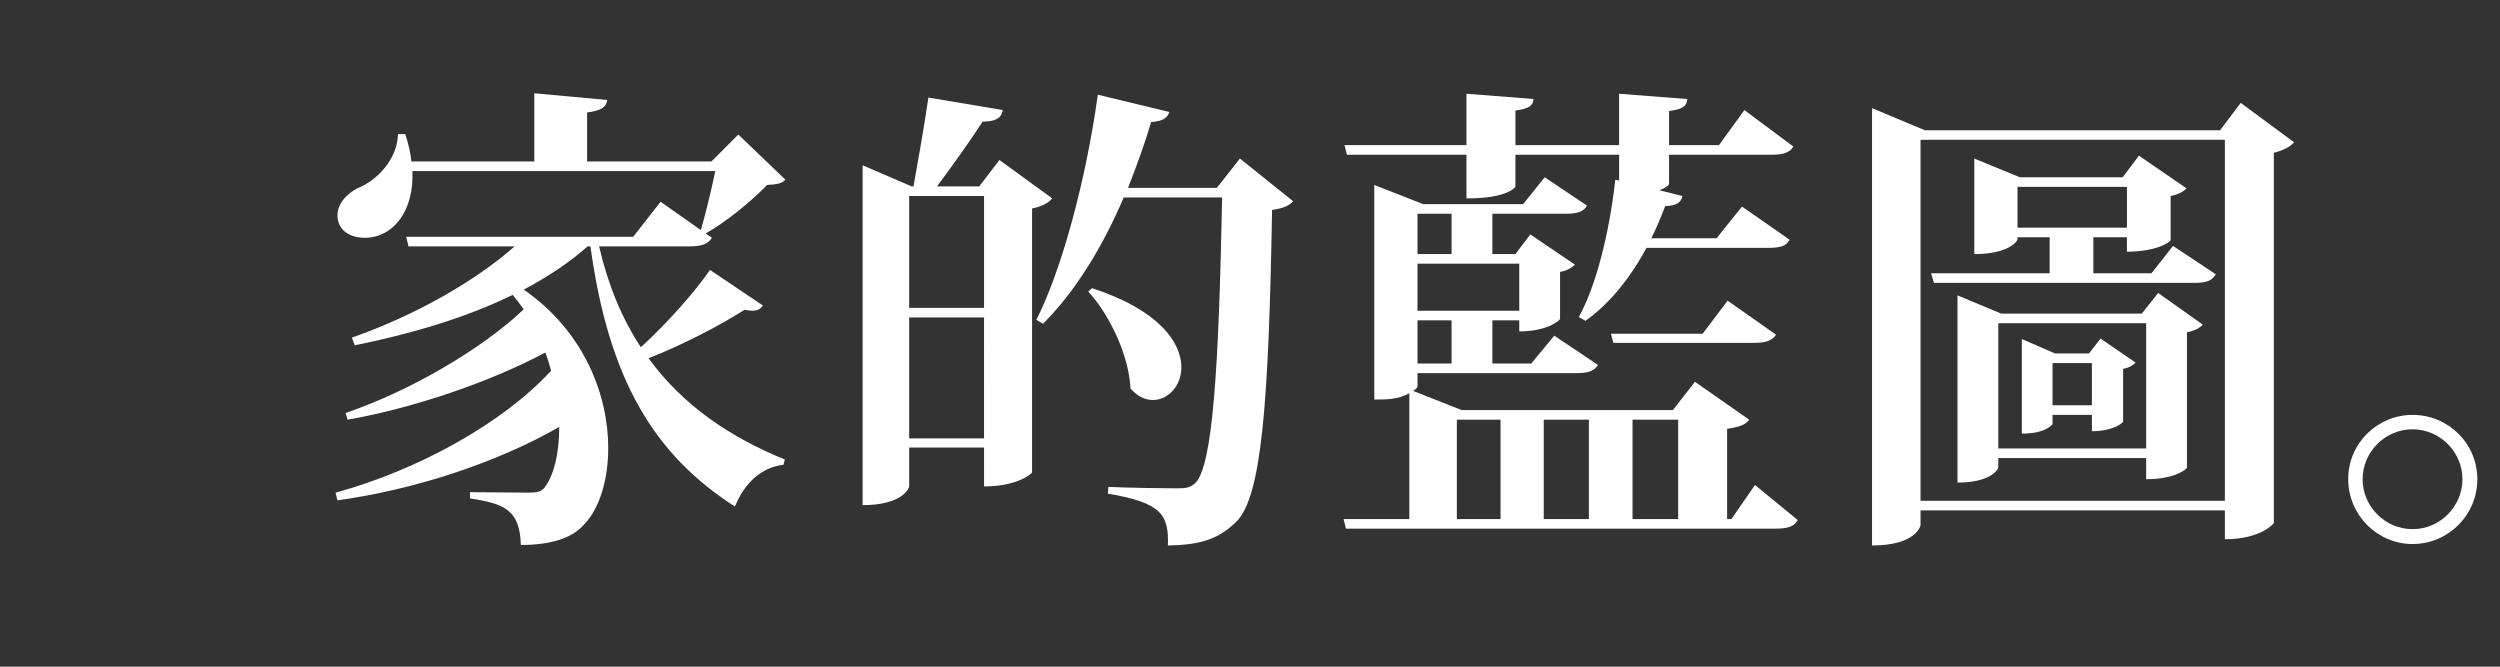
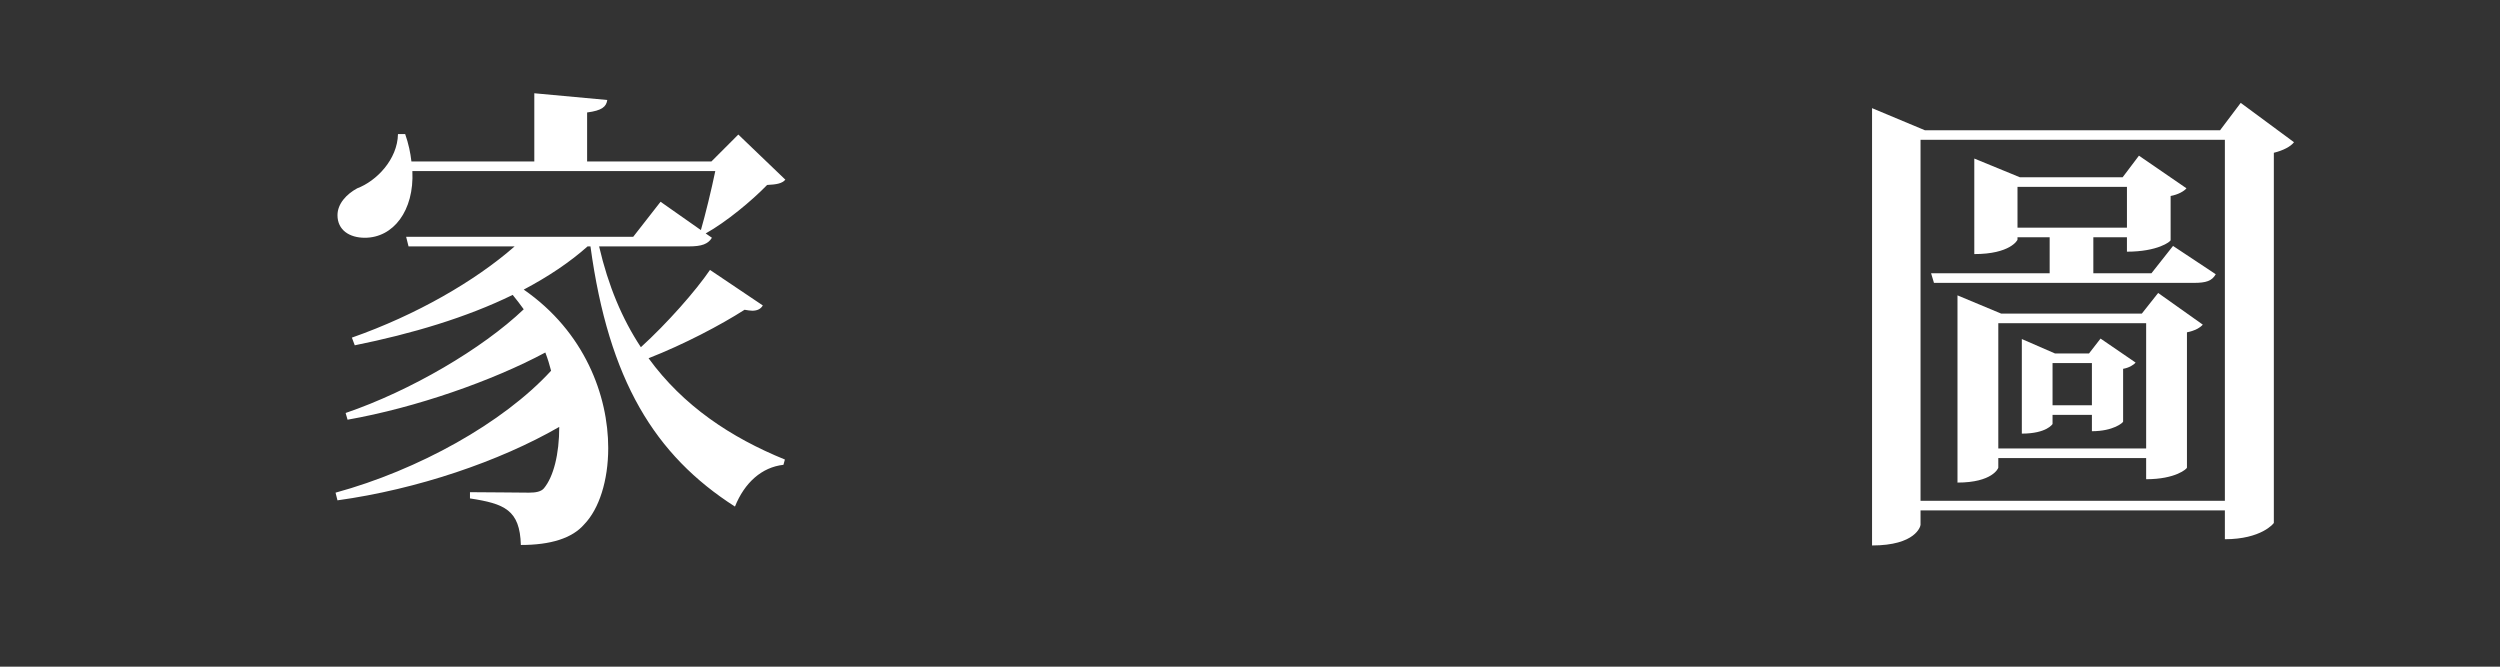
<svg xmlns="http://www.w3.org/2000/svg" version="1.1" x="0px" y="0px" width="375px" height="100px" viewBox="0 0 375 100" enable-background="new 0 0 375 100" xml:space="preserve">
  <rect x="0" y="0" width="375" height="100" fill="#333333" stroke="none" />
  <g id="圖層_2" display="none">
    <rect y="-100" display="inline" fill="#040000" width="375" height="200" />
  </g>
  <g id="圖層_1">
    <g>
      <g>
        <path fill="#FFFFFF" d="M3.608-44.271c5.04-8.784,10.44-24.266,13.393-38.522l10.801,3.096c-0.288,0.864-0.936,1.44-2.88,1.44     c-1.8,5.04-3.816,9.864-6.049,14.329l2.88,1.008c-0.215,0.721-0.863,1.152-2.232,1.44v43.996     c-0.144,0.575-3.168,2.231-6.119,2.231h-1.369v-37.227c-2.376,3.24-4.824,6.265-7.488,8.784L3.608-44.271z M55.597-49.096     c11.017-0.432,14.689,3.673,14.689,6.841c0,1.8-1.225,3.313-2.881,3.528l5.617,3.96c-0.576,1.009-1.441,1.297-3.385,1.297H58.62     v9.505c0,4.968-1.152,8.208-9.504,8.929c0-4.969-1.369-6.121-6.553-6.769v-0.937h7.416c0.864,0,1.152-0.288,1.152-1.08v-9.648     H23.985l-0.359-1.44h27.506v-6.553l10.152,0.648c-0.071,0.863-0.432,1.368-2.664,1.656v4.248h3.025l3.384-4.248l-0.36-0.217     c-0.792-1.512-1.943-3.096-3.385-4.536c-7.561,1.513-17.857,3.24-31.826,5.4c-0.504,0.937-1.296,1.368-2.088,1.513l-3.024-7.921     c4.032,0.072,11.017,0,19.441-0.216v-5.977h-7.632v0.647c0,0.145-1.225,2.664-7.562,2.664v-22.897l7.993,3.24h7.2v-6.049H25.93     l-0.36-1.439h18.218v-7.849l10.657,1.008c-0.145,1.08-0.936,1.512-3.096,1.872v4.969h8.208l4.32-5.545l7.921,5.761     c-0.576,0.936-1.512,1.224-3.457,1.224H51.349v6.049h7.057l2.951-3.744l8.064,5.544c-0.359,0.504-1.295,1.08-2.592,1.368v13.394     c0,0.072-2.305,1.584-7.705,1.584v-1.8h-7.775v5.832l8.208-0.216c-1.296-1.152-2.736-2.16-4.177-2.88L55.597-49.096z      M29.817-32.678c8.785,1.296,11.666,4.536,11.666,7.2c0,2.305-1.944,4.104-4.177,4.104c-1.08,0-2.231-0.432-3.24-1.584     c-0.36-3.24-2.304-6.984-4.681-9.217L29.817-32.678z M43.787-66.017h-7.632v5.977h7.632V-66.017z M36.155-52.552h7.632v-6.049     h-7.632V-52.552z M59.124-66.017h-7.775v5.977h7.775V-66.017z M51.349-52.552h7.775v-6.049h-7.775V-52.552z" />
        <path fill="#FFFFFF" d="M98.505-44.271c-0.504,0.648-1.584,1.225-3.672,1.513v13.104c5.257,5.473,10.729,6.193,24.051,6.193     c8.568,0,20.161,0,29.378-0.288v1.008c-2.952,0.576-4.608,2.664-4.968,5.832h-24.338c-13.97,0-19.803-1.943-24.915-11.448     c-2.592,3.672-6.48,8.568-9.001,11.305c0.072,0.864-0.287,1.368-0.936,1.729l-4.176-7.921c2.088-0.864,5.039-2.305,8.064-3.889     v-17.138h-7.85l-0.287-1.584h6.984l3.744-4.896L98.505-44.271z M80.864-66.017c9.648,0.288,12.816,3.96,12.816,6.912     c0,2.088-1.656,3.889-3.672,3.889c-0.792,0-1.656-0.288-2.52-0.937c-1.08-3.313-4.105-7.2-6.985-9.36L80.864-66.017z      M84.32-80.922c9.433,0.432,12.457,3.96,12.457,6.912c0,2.16-1.656,3.961-3.673,3.961c-0.791,0-1.655-0.288-2.52-0.937     c-1.008-3.313-3.816-7.272-6.697-9.433L84.32-80.922z M108.227-60.185c0,9.721-0.647,23.258-10.873,32.331l-0.864-0.792     c4.969-9.577,5.185-21.386,5.185-31.611v-16.921l7.417,2.304c9.865-2.16,21.025-5.616,27.146-8.353l6.696,6.337     c-0.36,0.288-0.937,0.504-1.585,0.504c-0.647,0-1.512-0.216-2.52-0.576c-3.6,0.792-7.992,1.512-12.816,2.16l6.408,0.576     c-0.072,0.864-0.576,1.224-2.377,1.512v3.24h4.393l3.168-4.32l5.904,4.465c-0.504,0.936-1.439,1.296-3.24,1.296h-10.225v4.104     h9.361l2.88-2.88l5.257,5.112c-0.576,0.504-1.368,0.576-2.664,0.647c-1.225,1.009-3.313,2.305-4.969,3.097l0.936,0.504     c-0.432,0.648-1.008,1.08-2.304,1.224l-8.784,0.721v0.36h0.071v1.367c0,1.873,0,1.873,1.656,1.873h7.345     c1.656,0,2.088,0,3.6-3.961h0.505l0.288,3.673c2.016,0.647,2.448,0.936,2.448,1.8c0,2.088-1.368,2.88-7.345,2.88h-7.633     c-7.057,0-7.057-0.576-7.057-7.488l-5.688,0.504c0,8.281-1.08,20.233-12.89,27.938l-0.72-0.792     c6.553-8.209,7.272-18.29,7.272-27.146v-12.241l7.417,2.809h4.608v-10.585c-5.041,0.648-10.297,1.152-15.409,1.44V-60.185z      M130.692-43.767c-0.216,1.008-1.008,1.368-2.809,1.439c-1.152,7.345-4.896,13.897-15.337,17.281l-0.576-1.296     c7.633-3.888,9.505-10.944,9.649-18.577L130.692-43.767z M117.947-62.488v6.624l5.688-0.432v-6.192H117.947z M138.541-58.816     c0.36-1.008,0.864-2.448,1.224-3.672h-7.992c-0.145,0.575-0.648,0.863-2.016,1.08v4.608l2.447-0.217l2.593-3.888L138.541-58.816z      M131.413-44.919l7.992,0.647c-0.072,0.792-0.504,1.152-2.16,1.368v10.226c0,1.512,0,1.512,0.936,1.512h2.664     c0.648,0,1.08,0,1.513-0.648c0.433-0.504,1.296-2.592,2.16-4.896h0.647l0.072,5.256c2.017,0.72,2.232,0.937,2.232,1.8     c0,2.232-2.016,3.313-6.408,3.313h-3.816c-5.041,0-5.832-1.368-5.832-6.408V-44.919z" />
        <path fill="#FFFFFF" d="M157.474-14.748c2.735-1.225,4.824-3.816,5.615-7.129c-0.504,0.144-1.008,0.216-1.512,0.216     c-2.952,0-5.328-2.521-5.328-5.473c0-3.096,2.52-5.616,5.4-5.616c3.24,0,6.121,2.448,6.121,6.624     c0,5.041-3.457,10.873-9.289,12.817L157.474-14.748z" />
        <path fill="#FFFFFF" d="M89.866,36.96c1.368,5.904,3.457,10.872,6.265,15.121c3.96-3.601,8.209-8.425,10.369-11.593l7.921,5.328     c-0.289,0.504-0.793,0.792-1.584,0.792c-0.289,0-0.721-0.072-1.152-0.144c-3.601,2.304-9.073,5.184-14.401,7.272     c5.185,7.128,12.313,11.881,20.45,15.193l-0.217,0.792c-3.24,0.359-5.832,2.664-7.272,6.265     C98.22,68.282,91.307,57.049,88.57,36.96h-0.433c-2.664,2.376-5.904,4.536-9.576,6.48c9.145,6.336,12.673,15.913,12.673,23.762     c0,4.896-1.368,9.145-3.601,11.449c-1.8,2.088-5.04,3.096-9.504,3.096c-0.145-5.256-2.449-6.192-7.633-6.984v-0.936     c2.952,0,7.129,0.071,8.856,0.071c1.009,0,1.8-0.144,2.232-0.647c1.44-1.729,2.304-5.112,2.304-9.217     c-9,5.185-21.313,9.36-33.267,11.017l-0.288-1.152c12.385-3.384,25.131-10.44,32.331-18.289     c-0.216-0.864-0.505-1.801-0.864-2.736c-7.921,4.248-19.441,8.28-29.666,10.081l-0.289-1.009     c9.721-3.312,20.522-9.648,26.715-15.553c-0.504-0.721-1.08-1.44-1.656-2.16c-6.912,3.384-15.121,5.832-23.689,7.561     l-0.433-1.152c9.649-3.384,18.505-8.497,24.41-13.681H61.28l-0.36-1.44h34.06l4.104-5.257l6.049,4.249     c0.648-2.232,1.584-6.049,2.16-8.857H61.856c0.287,5.977-2.881,10.009-7.129,10.009c-2.305,0-4.104-1.151-4.104-3.384     c0-1.729,1.368-3.168,2.952-4.032c2.881-1.08,6.049-4.32,6.121-8.137h1.08c0.504,1.439,0.791,2.808,0.936,4.104h18.434V13.989     l10.945,1.009c-0.145,1.008-0.793,1.584-3.024,1.872v7.345h18.649l4.032-4.033l7.057,6.77c-0.504,0.575-1.296,0.72-2.736,0.792     c-2.304,2.376-6.12,5.544-9.217,7.272l0.937,0.647c-0.576,0.937-1.512,1.297-3.457,1.297H89.866z" />
-         <path fill="#FFFFFF" d="M149.913,23.998l7.92,5.761c-0.504,0.648-1.584,1.225-3.023,1.513v39.603     c0,0.072-2.017,2.089-7.201,2.089V67.13h-11.232v5.833c0,0.216-0.937,2.808-6.984,2.808V24.79l7.344,3.169h0.288     c0.647-3.601,1.656-9.289,2.232-13.321l11.161,1.872c-0.217,1.225-1.08,1.729-3.024,1.729c-1.8,2.808-4.753,6.912-6.841,9.721     h6.336L149.913,23.998z M147.608,29.398h-11.232v16.778h11.232V29.398z M136.376,65.762h11.232V47.616h-11.232V65.762z      M185.987,23.782l7.993,6.409c-0.576,0.647-1.513,1.08-3.169,1.296c-0.504,28.586-1.512,43.06-5.4,46.804     c-2.52,2.448-5.111,3.456-10.225,3.528c0.145-4.608-0.936-6.408-9-7.776l0.072-1.008c3.312,0.144,8.279,0.216,10.368,0.216     c1.368,0,1.944-0.145,2.664-0.792c2.665-2.593,3.528-17.714,4.032-42.844h-14.761c-3.241,7.561-7.272,14.113-12.097,18.938     l-1.009-0.576c3.889-7.705,7.489-21.242,9.217-33.771l10.729,2.592c-0.289,0.864-0.865,1.368-2.736,1.512     c-1.008,3.457-2.232,6.697-3.457,9.865h13.321L185.987,23.782z M163.81,43.224c10.153,3.313,13.394,8.209,13.394,11.882     c0,2.808-2.017,4.896-4.249,4.896c-1.151,0-2.304-0.505-3.384-1.729c-0.216-4.824-3.024-10.945-6.337-14.545L163.81,43.224z" />
-         <path fill="#FFFFFF" d="M263.244,72.747l6.408,5.256c-0.504,0.937-1.368,1.296-3.384,1.296h-64.374l-0.36-1.439h9.865V58.993     c-1.729,0.937-3.385,0.937-5.256,0.937V27.743l7.344,2.88h14.978l3.24-4.032l6.337,4.248c-0.504,0.937-1.44,1.225-3.313,1.225     h-10.873v6.048h3.457l2.231-2.952l6.696,4.536c-0.359,0.36-1.151,0.937-2.231,1.08v7.057c0,0.145-1.729,1.873-6.12,1.873v-1.656     h-4.033v6.48h5.832l3.457-4.177l6.553,4.393c-0.576,0.937-1.513,1.224-3.313,1.224h-23.762v2.017c0,0.144-0.217,0.36-0.648,0.648     l7.272,2.88h31.683l3.313-4.248l8.137,5.688c-0.504,0.72-1.368,1.08-3.313,1.368v13.537h0.648L263.244,72.747z M219.968,23.206     h-17.93l-0.359-1.439h18.289v-7.705l10.082,0.792c-0.145,1.008-0.648,1.44-2.736,1.729v5.185h15.553v-7.705l10.225,0.792     c-0.071,1.08-0.647,1.513-2.736,1.8v5.113h7.489l3.816-5.257l7.345,5.473c-0.576,0.864-1.368,1.224-3.24,1.224h-15.41v4.32     c0,0.288-0.504,0.648-1.439,1.009l3.456,0.863c-0.216,0.937-0.792,1.44-2.592,1.513c-0.648,1.656-1.297,3.313-2.089,4.824h9.793     l3.816-4.752l7.129,4.968c-0.504,1.009-1.44,1.225-3.313,1.225h-18.146c-2.521,4.681-5.616,8.425-9.145,10.944l-1.009-0.575     c2.593-4.608,4.608-12.674,5.473-20.594l0.576,0.144v-3.889h-15.553v4.753c0,0.072-1.009,1.8-7.346,1.8V23.206z M217.736,32.063     h-5.112v6.048h5.112V32.063z M227.89,39.552h-15.266v7.057h15.266V39.552z M217.736,54.529v-6.48h-5.112v6.48H217.736z      M218.528,62.954v14.905h6.553V62.954H218.528z M238.33,62.954h-6.769v14.905h6.769V62.954z M255.396,50.064l3.744-4.968     l7.272,5.112c-0.647,0.936-1.584,1.224-3.384,1.224h-21.026l-0.359-1.368H255.396z M251.723,62.954h-6.84v14.905h6.84V62.954z" />
        <path fill="#FFFFFF" d="M336.107,15.43l7.993,5.904c-0.504,0.648-1.584,1.225-3.024,1.584v55.518     c0,0.071-1.872,2.448-7.345,2.448v-4.321H288.08v2.161c0,0.216-0.721,3.096-7.273,3.096V16.222l7.921,3.313h44.284L336.107,15.43     z M288.08,75.123h45.651V20.975H288.08V75.123z M325.955,36.888l6.408,4.248c-0.576,1.008-1.439,1.296-3.312,1.296h-38.956     l-0.432-1.439h17.785v-5.4h-4.824v0.359c0,0.072-1.08,2.16-6.48,2.16V23.782l6.841,2.809h15.409l2.448-3.24l7.129,4.896     c-0.36,0.432-1.225,0.936-2.377,1.151v6.625c0,0.216-1.944,1.729-6.553,1.729v-2.16h-5.04v5.4h8.713L325.955,36.888z      M321.274,47.04l2.448-3.096l6.696,4.752c-0.359,0.433-1.224,0.937-2.376,1.152v20.306c0,0.145-1.656,1.729-6.12,1.729v-3.169     h-22.178v1.44c0,0.072-0.864,2.232-6.121,2.232V44.304l6.553,2.736H321.274z M299.745,67.274h22.178V48.48h-22.178V67.274z      M302.625,34.151h16.417v-6.12h-16.417V34.151z M315.082,50.785l5.257,3.6c-0.288,0.36-1.009,0.792-1.872,0.937v7.921     c0,0.144-1.44,1.439-4.681,1.439v-2.448h-5.904v1.368c0,0-0.864,1.44-4.608,1.44V50.856l4.968,2.16h5.112L315.082,50.785z      M307.882,60.794h5.904v-6.337h-5.904V60.794z" />
-         <path fill="#FFFFFF" d="M361.88,62.233c5.4,0,9.721,4.32,9.721,9.649c0,5.328-4.32,9.721-9.721,9.721     c-5.328,0-9.648-4.393-9.648-9.721C352.231,66.41,356.695,62.233,361.88,62.233z M369.368,71.883     c0-4.104-3.384-7.489-7.488-7.489s-7.488,3.385-7.488,7.489s3.384,7.488,7.488,7.488     C366.128,79.371,369.368,75.843,369.368,71.883z" />
      </g>
    </g>
  </g>
</svg>